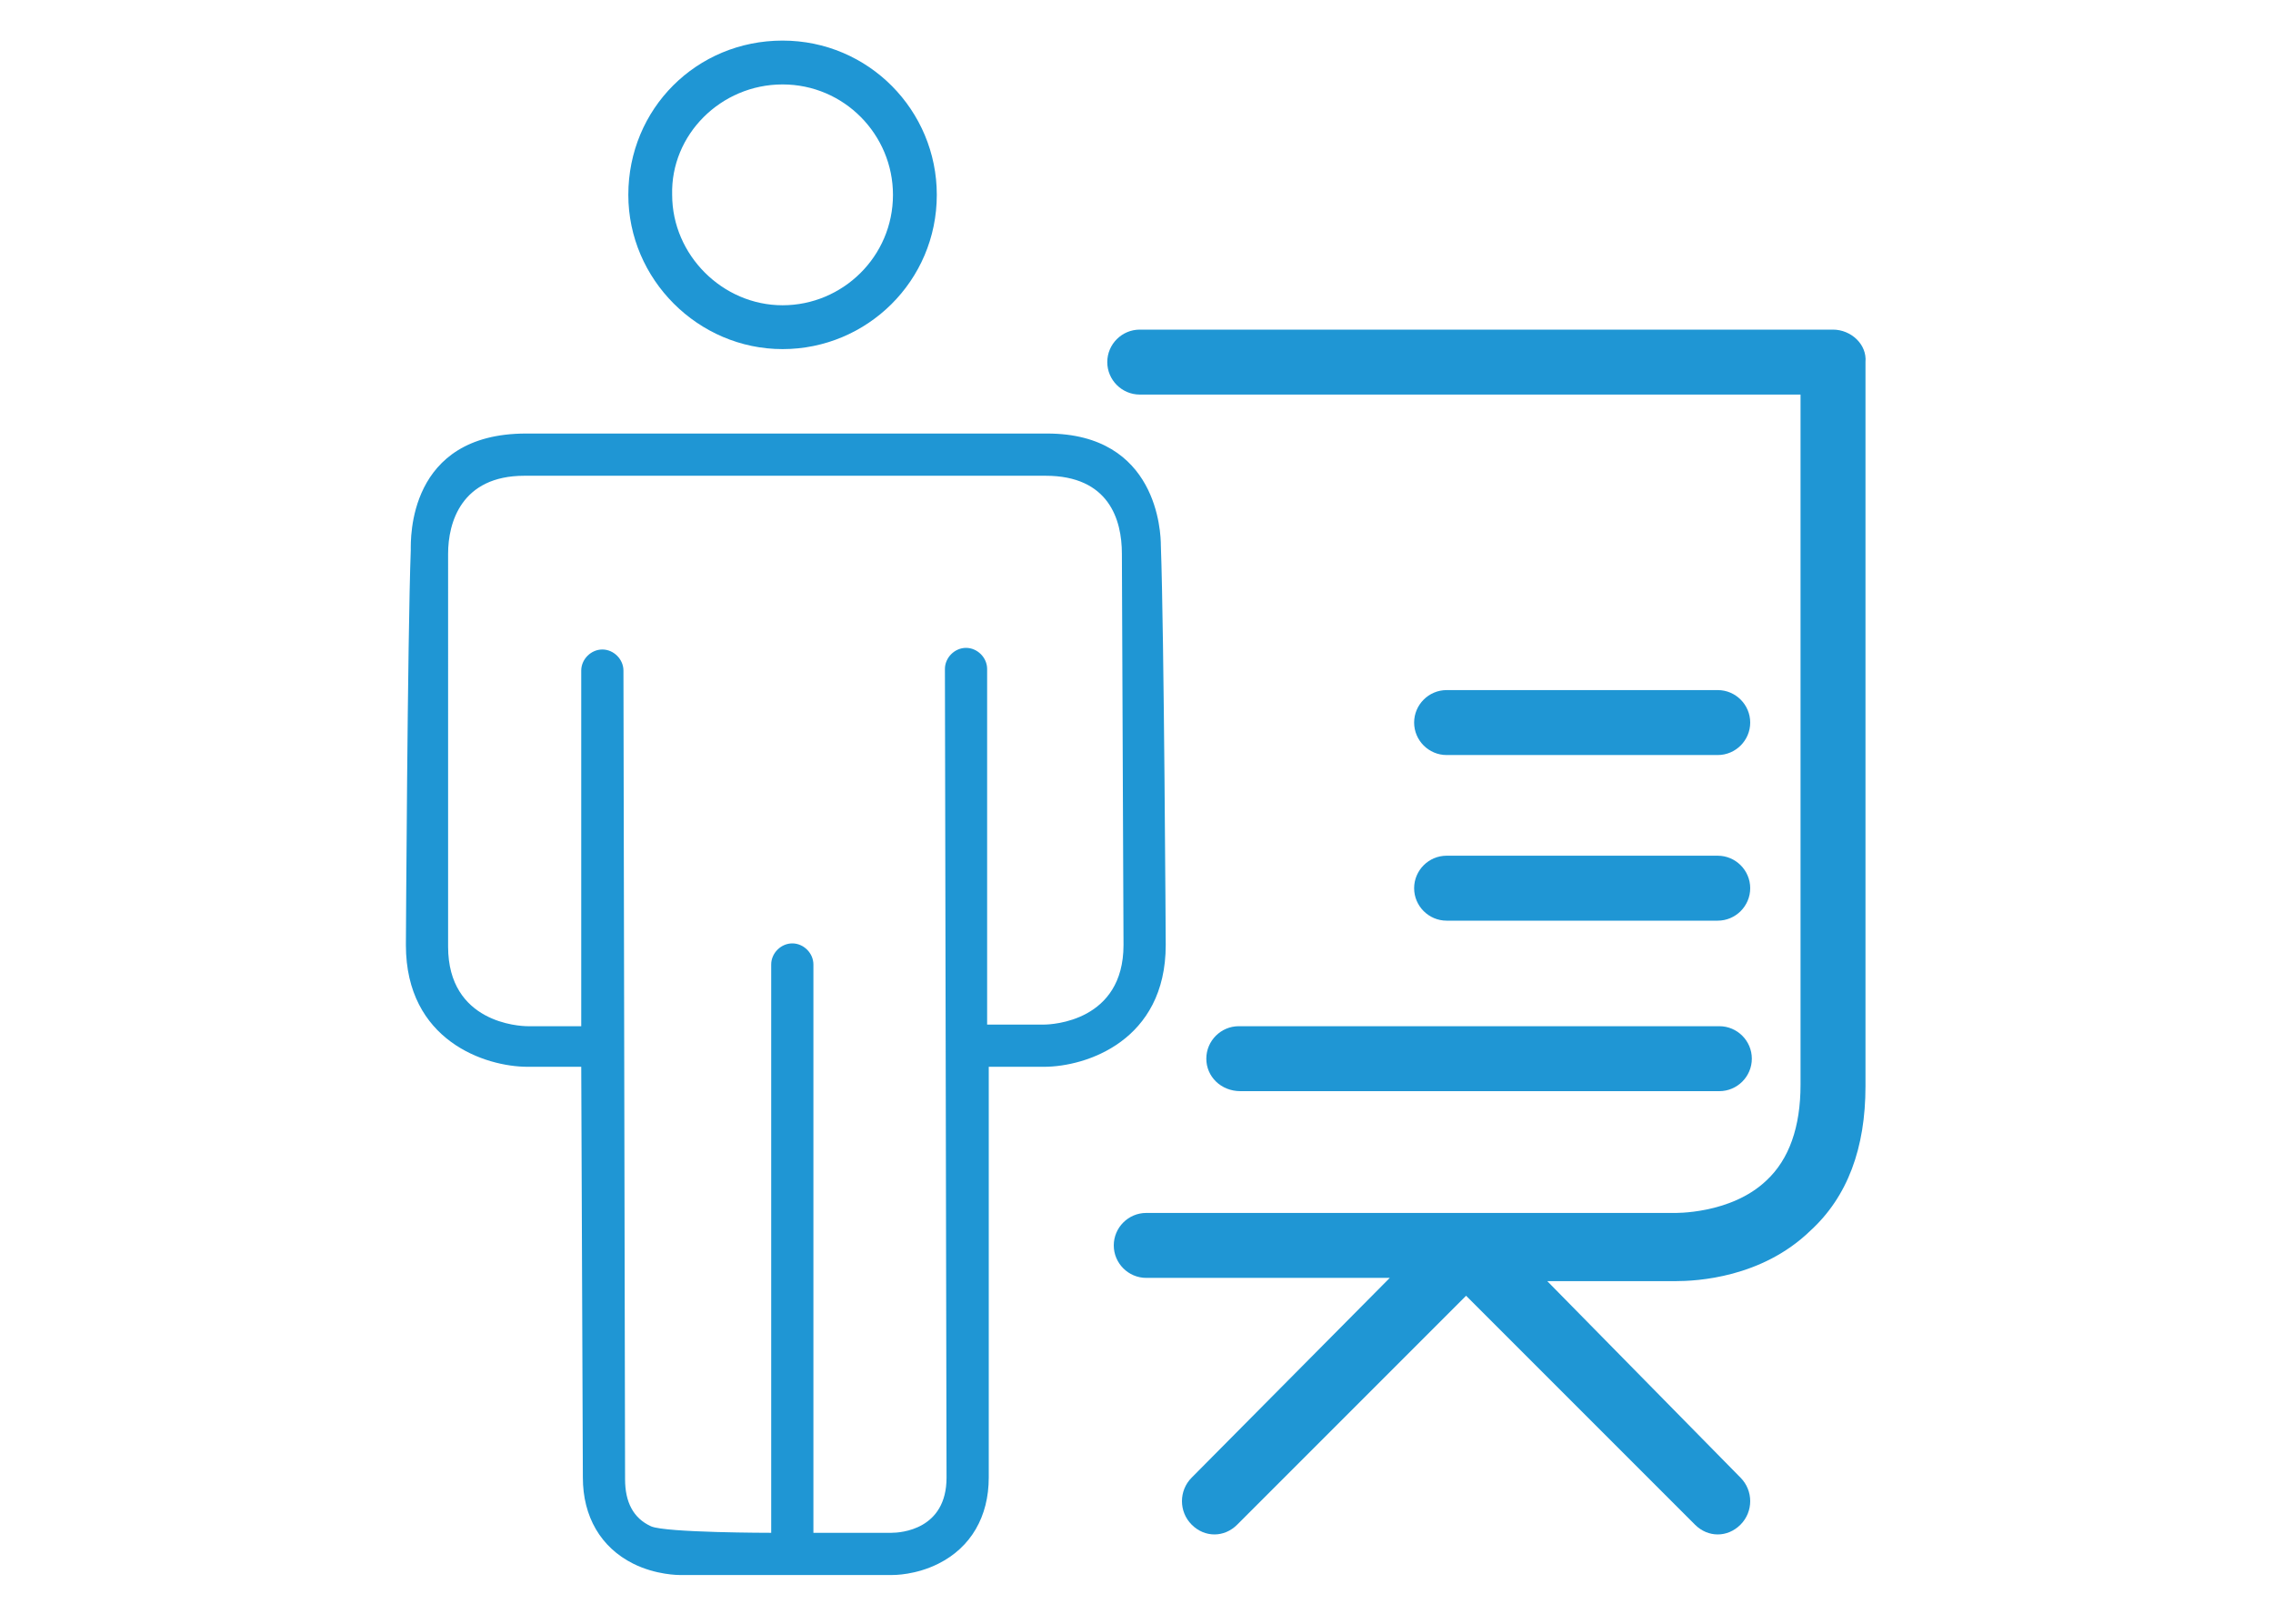
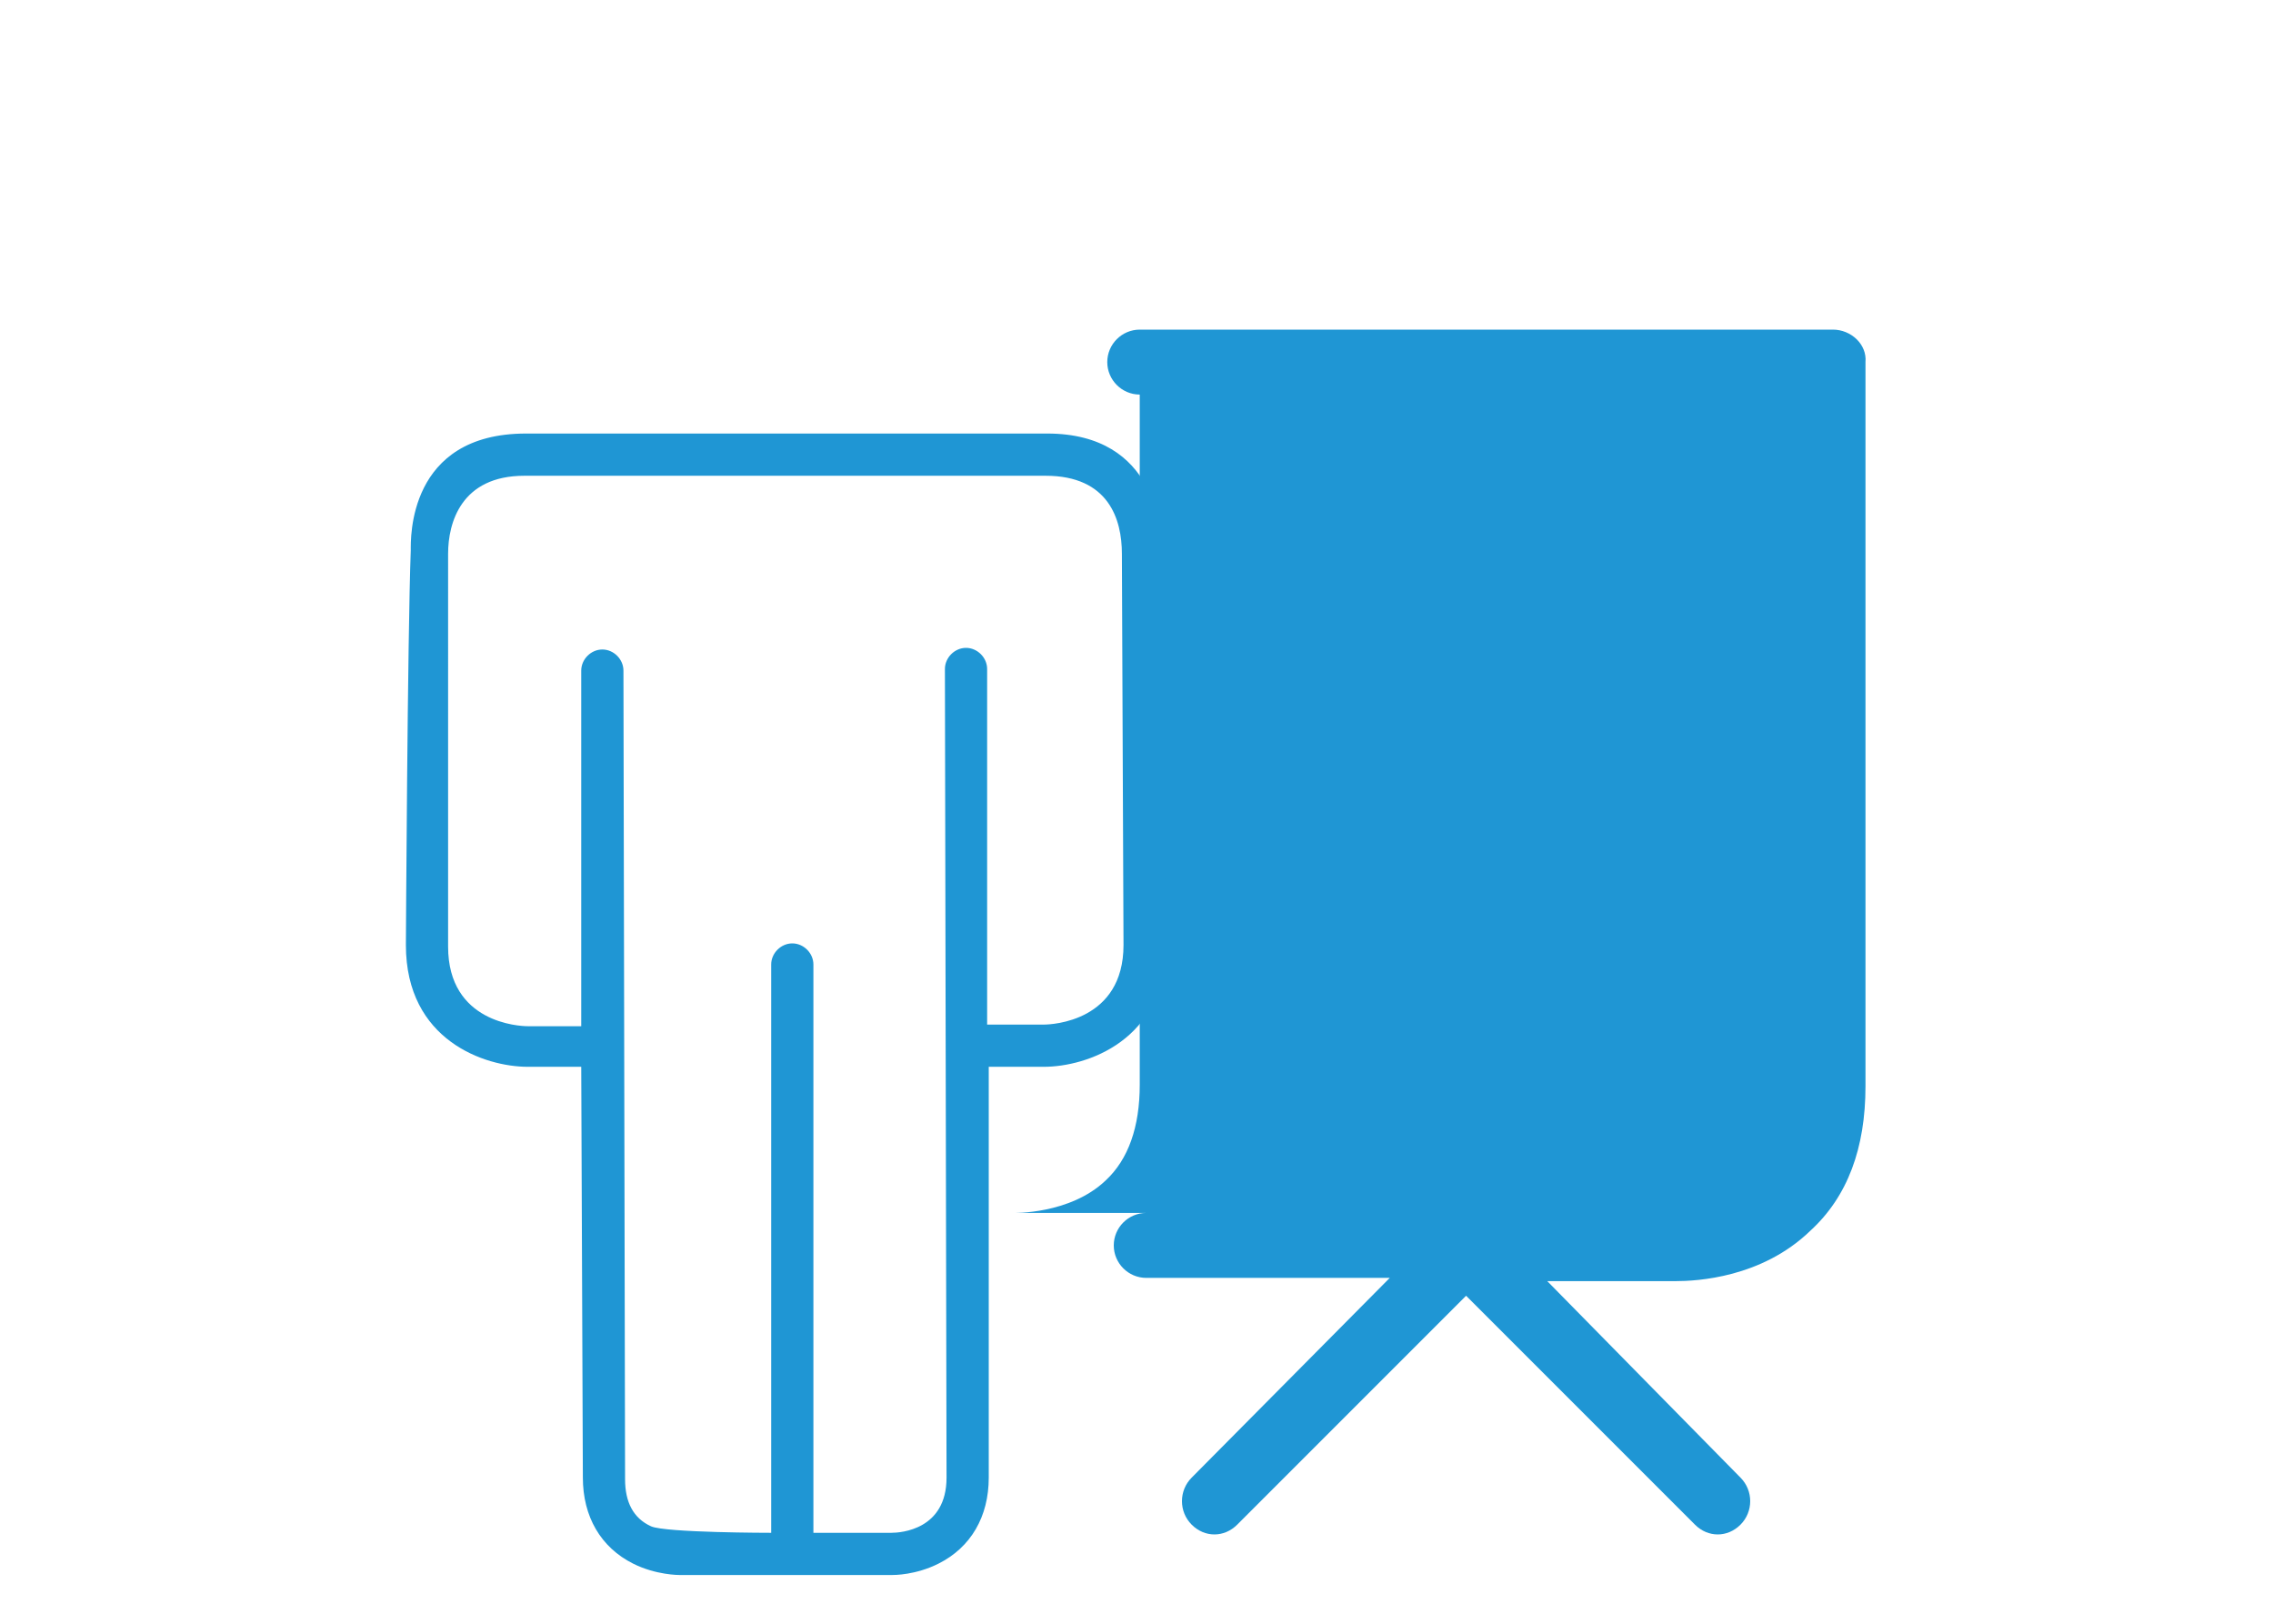
<svg xmlns="http://www.w3.org/2000/svg" version="1.1" id="Layer_1" x="0px" y="0px" width="140px" height="100px" viewBox="0 0 140 100" style="enable-background:new 0 0 140 100;" xml:space="preserve">
  <style type="text/css">
	.st0{fill:#1F96D4;}
</style>
  <g>
-     <path class="st0" d="M112.9,20.3H70.2c-1.1,0-2,0.9-2,2s0.9,2,2,2h40.7v42.5c0,2.6-0.7,4.6-2.1,5.9c-2.2,2.1-5.7,2-5.7,2H103H70.6   c-1.1,0-2,0.9-2,2s0.9,2,2,2h15L73.4,91c-0.8,0.8-0.8,2.1,0,2.9c0.4,0.4,0.9,0.6,1.4,0.6s1-0.2,1.4-0.6l14.1-14.1l14.1,14.1   c0.4,0.4,0.9,0.6,1.4,0.6s1-0.2,1.4-0.6c0.8-0.8,0.8-2.1,0-2.9L95.3,78.9h7.6c0.1,0,0.2,0,0.3,0c1.3,0,5.3-0.2,8.3-3.1   c2.3-2.1,3.4-5.1,3.4-8.9V22.3C115,21.2,114,20.3,112.9,20.3z" />
-     <path class="st0" d="M89.1,46.5h16.7c1.1,0,2-0.9,2-2s-0.9-2-2-2H89.1c-1.1,0-2,0.9-2,2S88,46.5,89.1,46.5z" />
-     <path class="st0" d="M89.1,56.7h16.7c1.1,0,2-0.9,2-2s-0.9-2-2-2H89.1c-1.1,0-2,0.9-2,2S88,56.7,89.1,56.7z" />
-     <path class="st0" d="M74.3,65.2c0,1.1,0.9,2,2.1,2h29.5c1.1,0,2-0.9,2-2s-0.9-2-2-2H76.3C75.2,63.2,74.3,64.1,74.3,65.2z" />
-     <path class="st0" d="M48.2,21.5c5.2,0,9.5-4.2,9.5-9.5c0-5.2-4.2-9.5-9.5-9.5s-9.5,4.2-9.5,9.5C38.7,17.2,43,21.5,48.2,21.5z    M48.2,5.2C52,5.2,55,8.3,55,12c0,3.8-3.1,6.8-6.8,6.8s-6.8-3.1-6.8-6.8C41.3,8.3,44.4,5.2,48.2,5.2z" />
+     <path class="st0" d="M112.9,20.3H70.2c-1.1,0-2,0.9-2,2s0.9,2,2,2v42.5c0,2.6-0.7,4.6-2.1,5.9c-2.2,2.1-5.7,2-5.7,2H103H70.6   c-1.1,0-2,0.9-2,2s0.9,2,2,2h15L73.4,91c-0.8,0.8-0.8,2.1,0,2.9c0.4,0.4,0.9,0.6,1.4,0.6s1-0.2,1.4-0.6l14.1-14.1l14.1,14.1   c0.4,0.4,0.9,0.6,1.4,0.6s1-0.2,1.4-0.6c0.8-0.8,0.8-2.1,0-2.9L95.3,78.9h7.6c0.1,0,0.2,0,0.3,0c1.3,0,5.3-0.2,8.3-3.1   c2.3-2.1,3.4-5.1,3.4-8.9V22.3C115,21.2,114,20.3,112.9,20.3z" />
    <path class="st0" d="M71.8,58.2c0,0-0.1-19.2-0.3-24.6c0-0.8-0.2-6.9-7-6.9H32.4c-7.3,0-7.1,6.5-7.1,7.2C25.1,39.2,25,58.2,25,58.2   c0,5.9,4.9,7.5,7.5,7.5h3.3L35.9,91c0,2.4,1.1,4.3,3.1,5.3c1.4,0.7,2.8,0.7,2.9,0.7h13c0.2,0,1.5,0,2.9-0.7c2-1,3.1-2.9,3.1-5.3   V65.7h3.4C66.9,65.7,71.8,64.1,71.8,58.2z M69.2,58.2c0,4.7-4.4,4.9-4.9,4.9h-3.5V41.2c0-0.7-0.6-1.3-1.3-1.3s-1.3,0.6-1.3,1.3   L58.3,91c0,3.2-2.8,3.4-3.4,3.4h-4.8v-35c0-0.7-0.6-1.3-1.3-1.3s-1.3,0.6-1.3,1.3v35c0,0-6.5,0-7.4-0.4c-1.1-0.5-1.6-1.5-1.6-2.9   l-0.1-49.8c0-0.7-0.6-1.3-1.3-1.3s-1.3,0.6-1.3,1.3v21.9h-3.3c-0.5,0-4.9-0.2-4.9-4.9V34.1c0-1.9,0.8-4.8,4.7-4.8h32.1   c3.9,0,4.7,2.7,4.7,4.8L69.2,58.2L69.2,58.2z" />
  </g>
</svg>